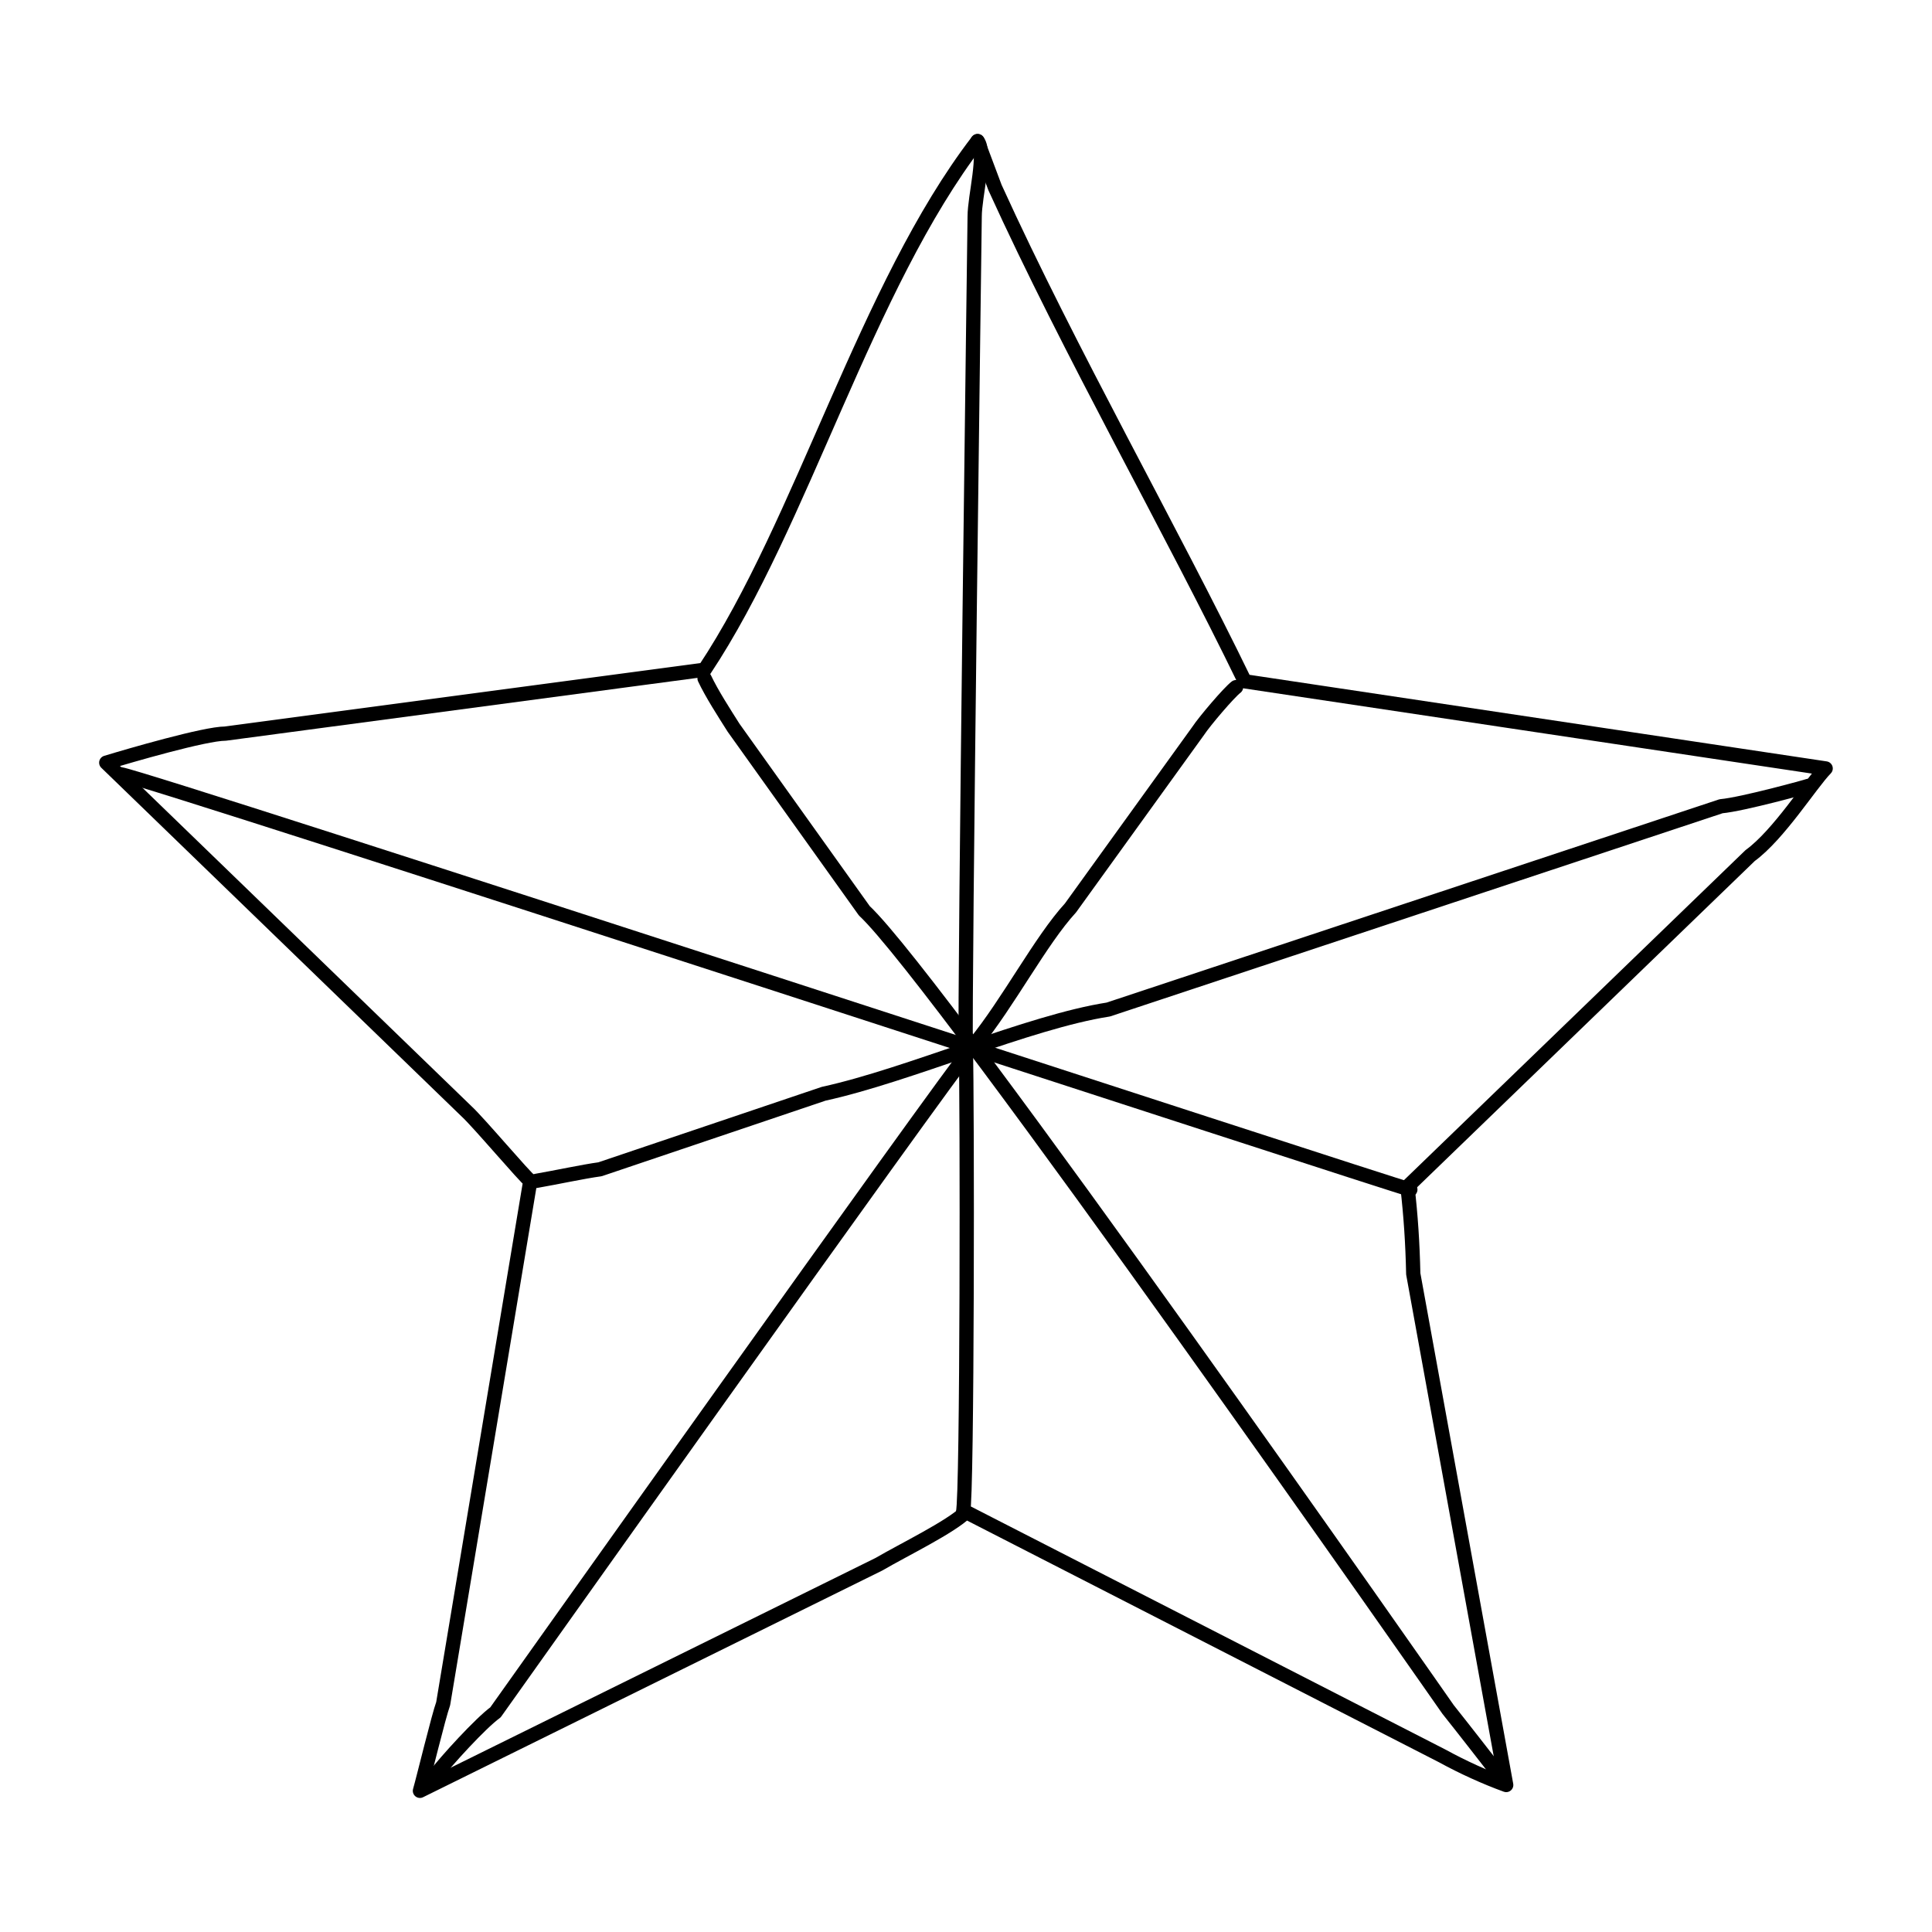
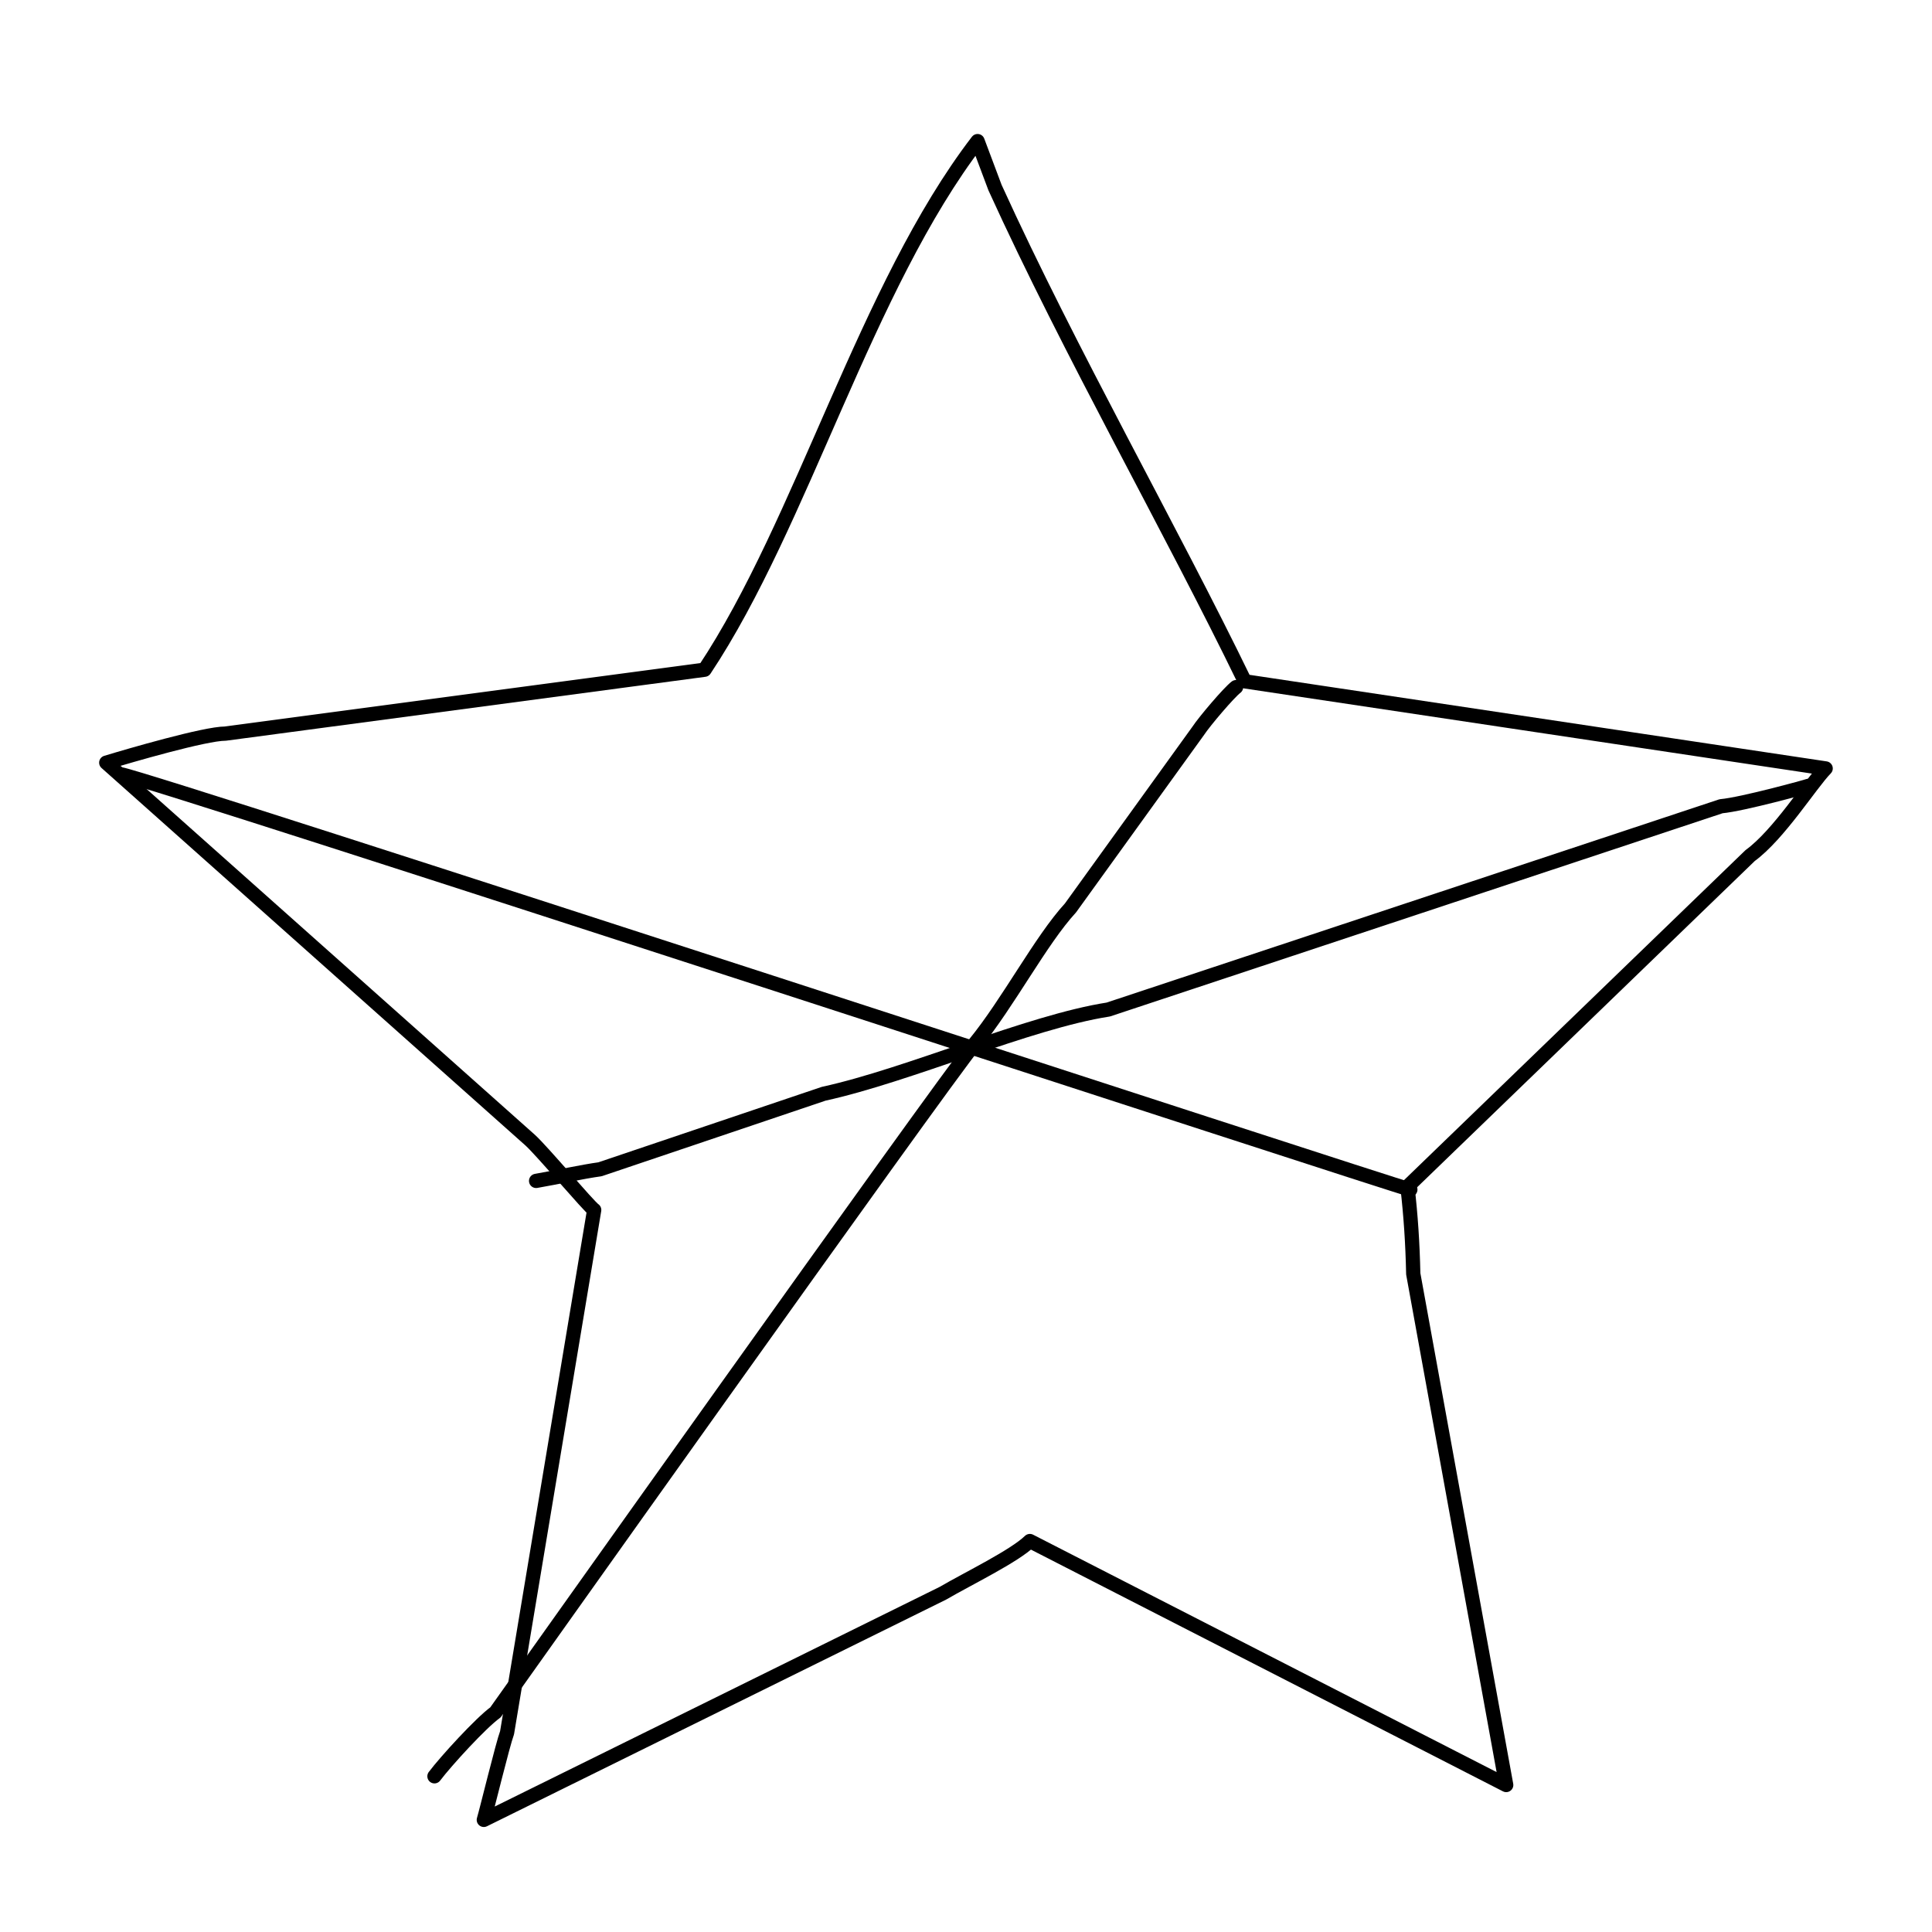
<svg xmlns="http://www.w3.org/2000/svg" width="800px" height="800px" version="1.1" viewBox="144 144 512 512">
  <g fill="none" stroke="#000000" stroke-linecap="round" stroke-linejoin="round" stroke-miterlimit="10" stroke-width=".75">
-     <path transform="matrix(5.038 0 0 5.038 148.09 148.09)" d="m4.778 39.306c1.235-0.375 5.194-1.528 6.264-1.528l25.208-3.361c5.145-7.734 8.481-20.143 14.361-27.806l0.917 2.444c3.938 8.653 9.273 18 13.139 25.972l30.555 4.583c-0.801 0.822-2.454 3.474-3.972 4.583l-18.027 17.419c0.174 1.508 0.271 2.962 0.306 4.583l4.889 26.889c-1.103-0.401-2.287-0.939-3.361-1.528l-25.056-12.833c-0.817 0.795-3.243 1.969-4.583 2.75l-24.14 11.917c0.173-0.59 0.991-3.962 1.222-4.583l4.583-27.5c-0.277-0.179-2.744-3.108-3.361-3.667z" />
-     <path transform="matrix(5.038 0 0 5.038 148.09 148.09)" d="m49.847 78.722c0.225-0.76 0.228-21.798 0.145-24.441-0.082-2.605 0.466-43.698 0.466-43.698 0-1.092 0.631-3.355 0.153-3.972" />
+     <path transform="matrix(5.038 0 0 5.038 148.09 148.09)" d="m4.778 39.306c1.235-0.375 5.194-1.528 6.264-1.528l25.208-3.361c5.145-7.734 8.481-20.143 14.361-27.806l0.917 2.444c3.938 8.653 9.273 18 13.139 25.972l30.555 4.583c-0.801 0.822-2.454 3.474-3.972 4.583l-18.027 17.419c0.174 1.508 0.271 2.962 0.306 4.583l4.889 26.889l-25.056-12.833c-0.817 0.795-3.243 1.969-4.583 2.75l-24.14 11.917c0.173-0.59 0.991-3.962 1.222-4.583l4.583-27.5c-0.277-0.179-2.744-3.108-3.361-3.667z" />
    <path transform="matrix(5.038 0 0 5.038 148.09 148.09)" d="m22.042 92.625c0.613-0.811 2.446-2.813 3.208-3.361 0 0 23.426-32.993 25.205-35.165 1.775-2.168 3.469-5.436 5.045-7.154l6.722-9.319c0.312-0.477 1.604-2.002 1.986-2.292" />
-     <path transform="matrix(5.038 0 0 5.038 148.09 148.09)" d="m36.25 34.875c0.373 0.795 1.049 1.84 1.528 2.597l6.875 9.625c4.015 3.751 30.708 42.014 30.708 42.014 0.841 1.053 2.076 2.649 2.75 3.514" />
    <path transform="matrix(5.038 0 0 5.038 148.09 148.09)" d="m27.389 61.306c1.078-0.187 2.472-0.49 3.361-0.611l11.764-3.972c4.485-0.98 10.799-3.784 14.972-4.431l32.236-10.694c1.119-0.098 4.585-1.055 4.583-1.069" />
    <path transform="matrix(5.038 0 0 5.038 148.09 148.09)" d="m5.542 39.917c1.611 0.26 66.991 21.656 67.833 21.847" />
  </g>
</svg>